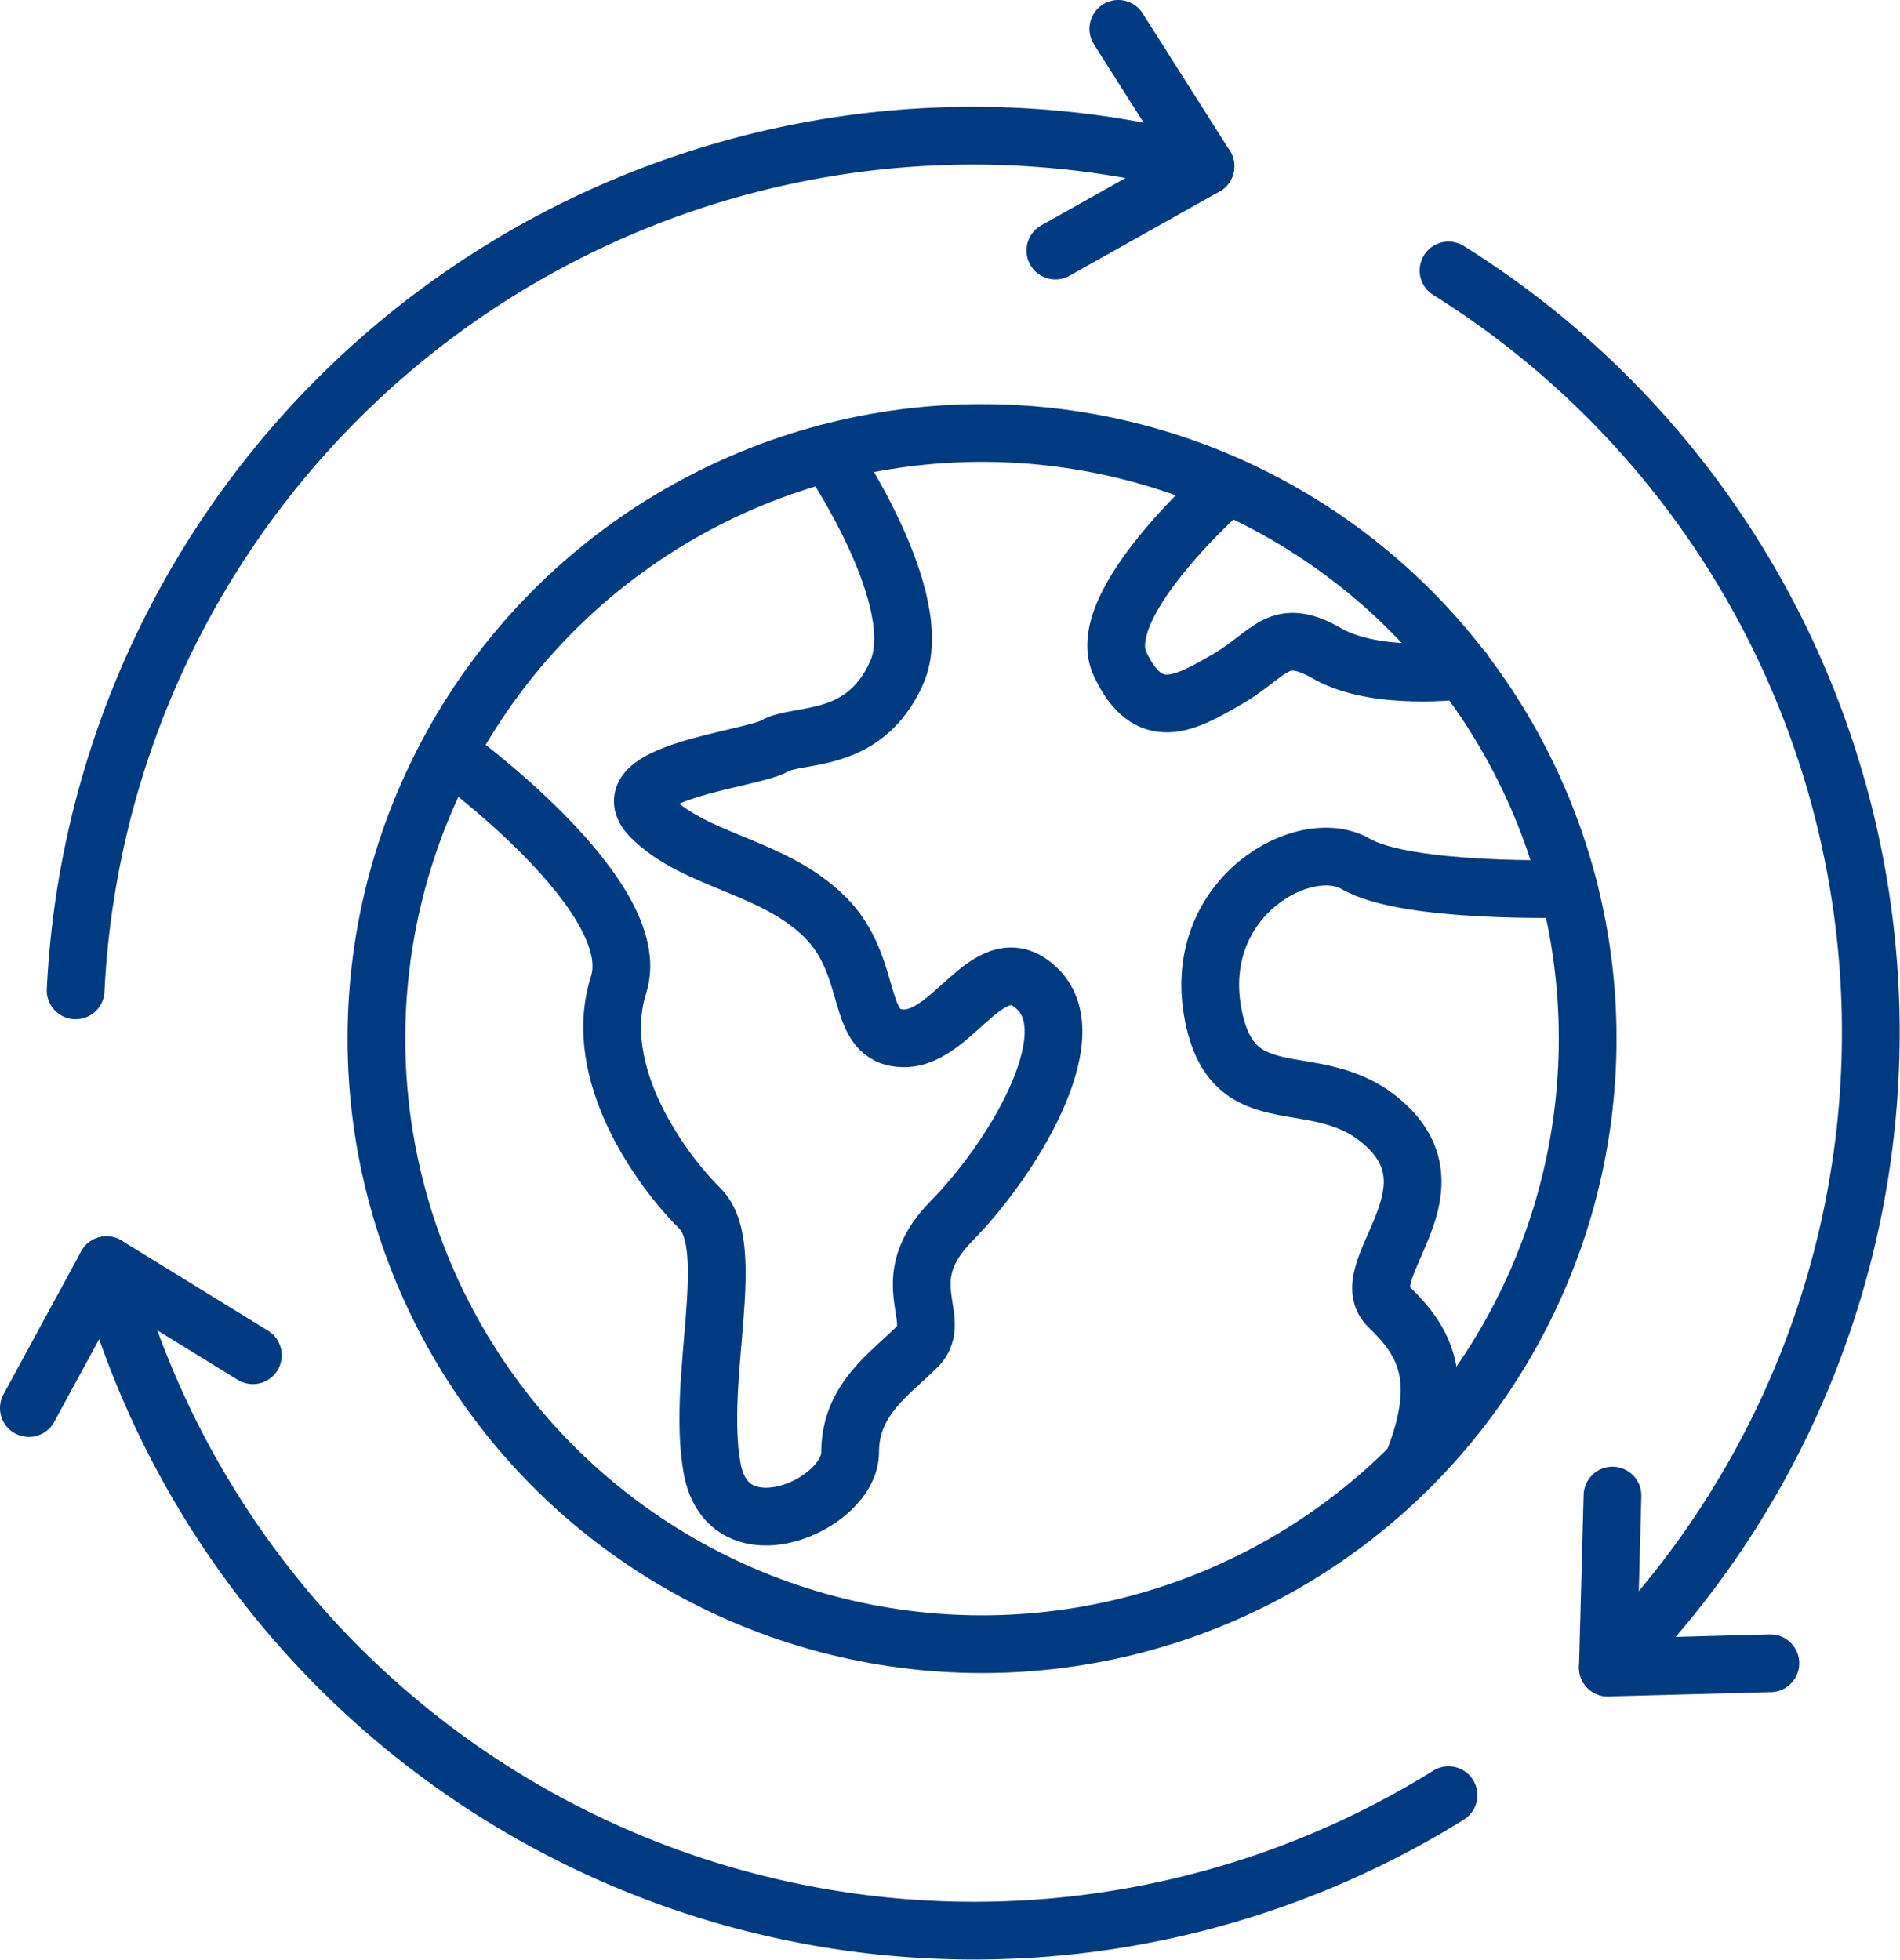
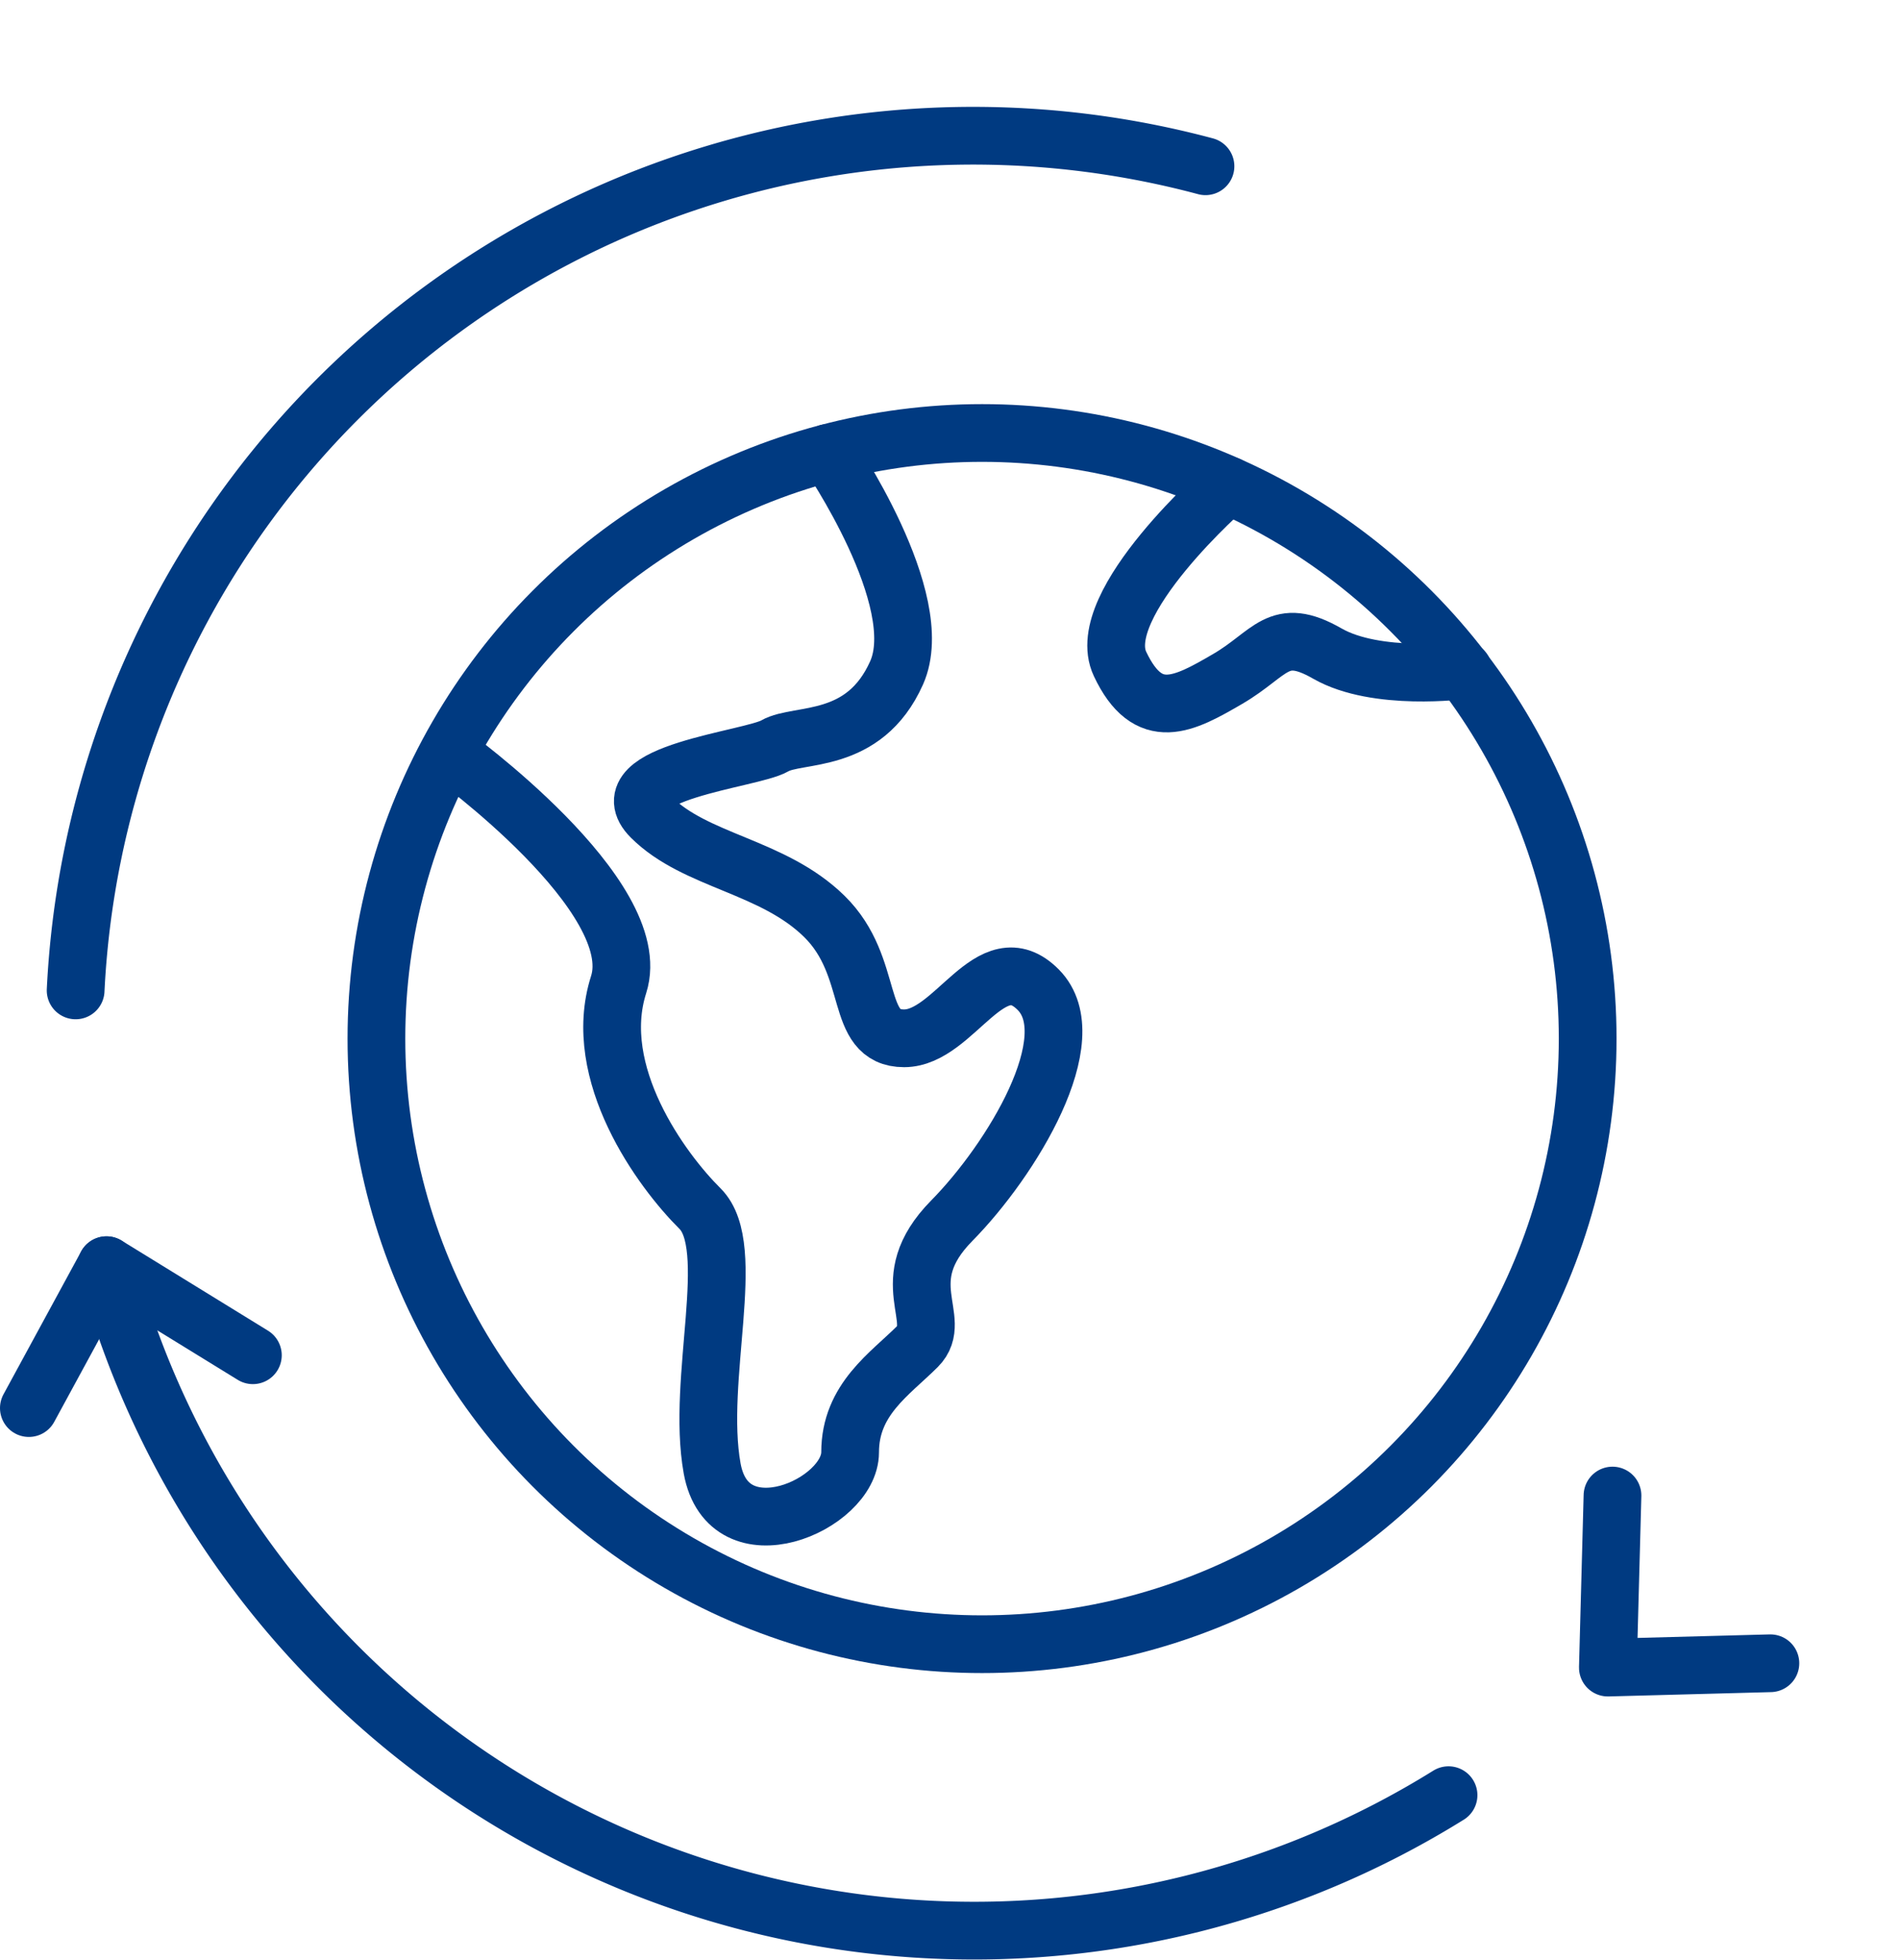
<svg xmlns="http://www.w3.org/2000/svg" class="arround-svg" viewBox="0 0 65.82 67.89">
  <defs>
    <style>.arround-svg .cls-1{fill:none;stroke:#003a81;stroke-linecap:round;stroke-linejoin:round;stroke-width:2px;}</style>
  </defs>
  <title>Arround the world - by Daft Punk ;)</title>
  <circle class="cls-1" cx="34.02" cy="35.98" r="20.98" />
  <path class="cls-1" d="M28.69,15.69s3.5,5.09,2.37,7.62-3.41,2.06-4.22,2.53-5.82.93-4.28,2.47,4.21,1.68,6,3.44,1,4.22,2.76,4.22,3-3.35,4.65-1.68-.93,5.9-3,8-.24,3.41-1.19,4.36-2.33,1.83-2.33,3.66-4.22,3.66-4.78.56.92-7.67-.42-9-3.8-4.69-2.82-7.76-5.85-8-5.85-8" transform="translate(0 0)" />
-   <path class="cls-1" d="M54.35,30.79s-5.6.17-7.38-.86S41.34,31.06,42,35s3.74,1.72,6.11,4.08-1.24,5,0,6.19,2,2.49.84,5.4" transform="translate(0 0)" />
  <path class="cls-1" d="M42.54,16.81S37.82,20.92,38.8,23s2.22,1.4,3.73.52,1.74-1.86,3.45-.88,4.71.58,4.71.58" transform="translate(0 0)" />
  <path class="cls-1" d="M2.62,34.31A31.13,31.13,0,0,1,41.76,5.76" transform="translate(0 0)" />
  <path class="cls-1" d="M50.18,62.19A31.12,31.12,0,0,1,3.69,43.83" transform="translate(0 0)" />
-   <path class="cls-1" d="M50.18,9.37a31.13,31.13,0,0,1,5.52,48.4" transform="translate(0 0)" />
-   <polyline class="cls-1" points="38.74 1 41.76 5.76 36.56 8.68" />
  <polyline class="cls-1" points="61.33 57.62 55.7 57.77 55.86 51.81" />
  <polyline class="cls-1" points="1 48.78 3.69 43.83 8.76 46.95" />
</svg>